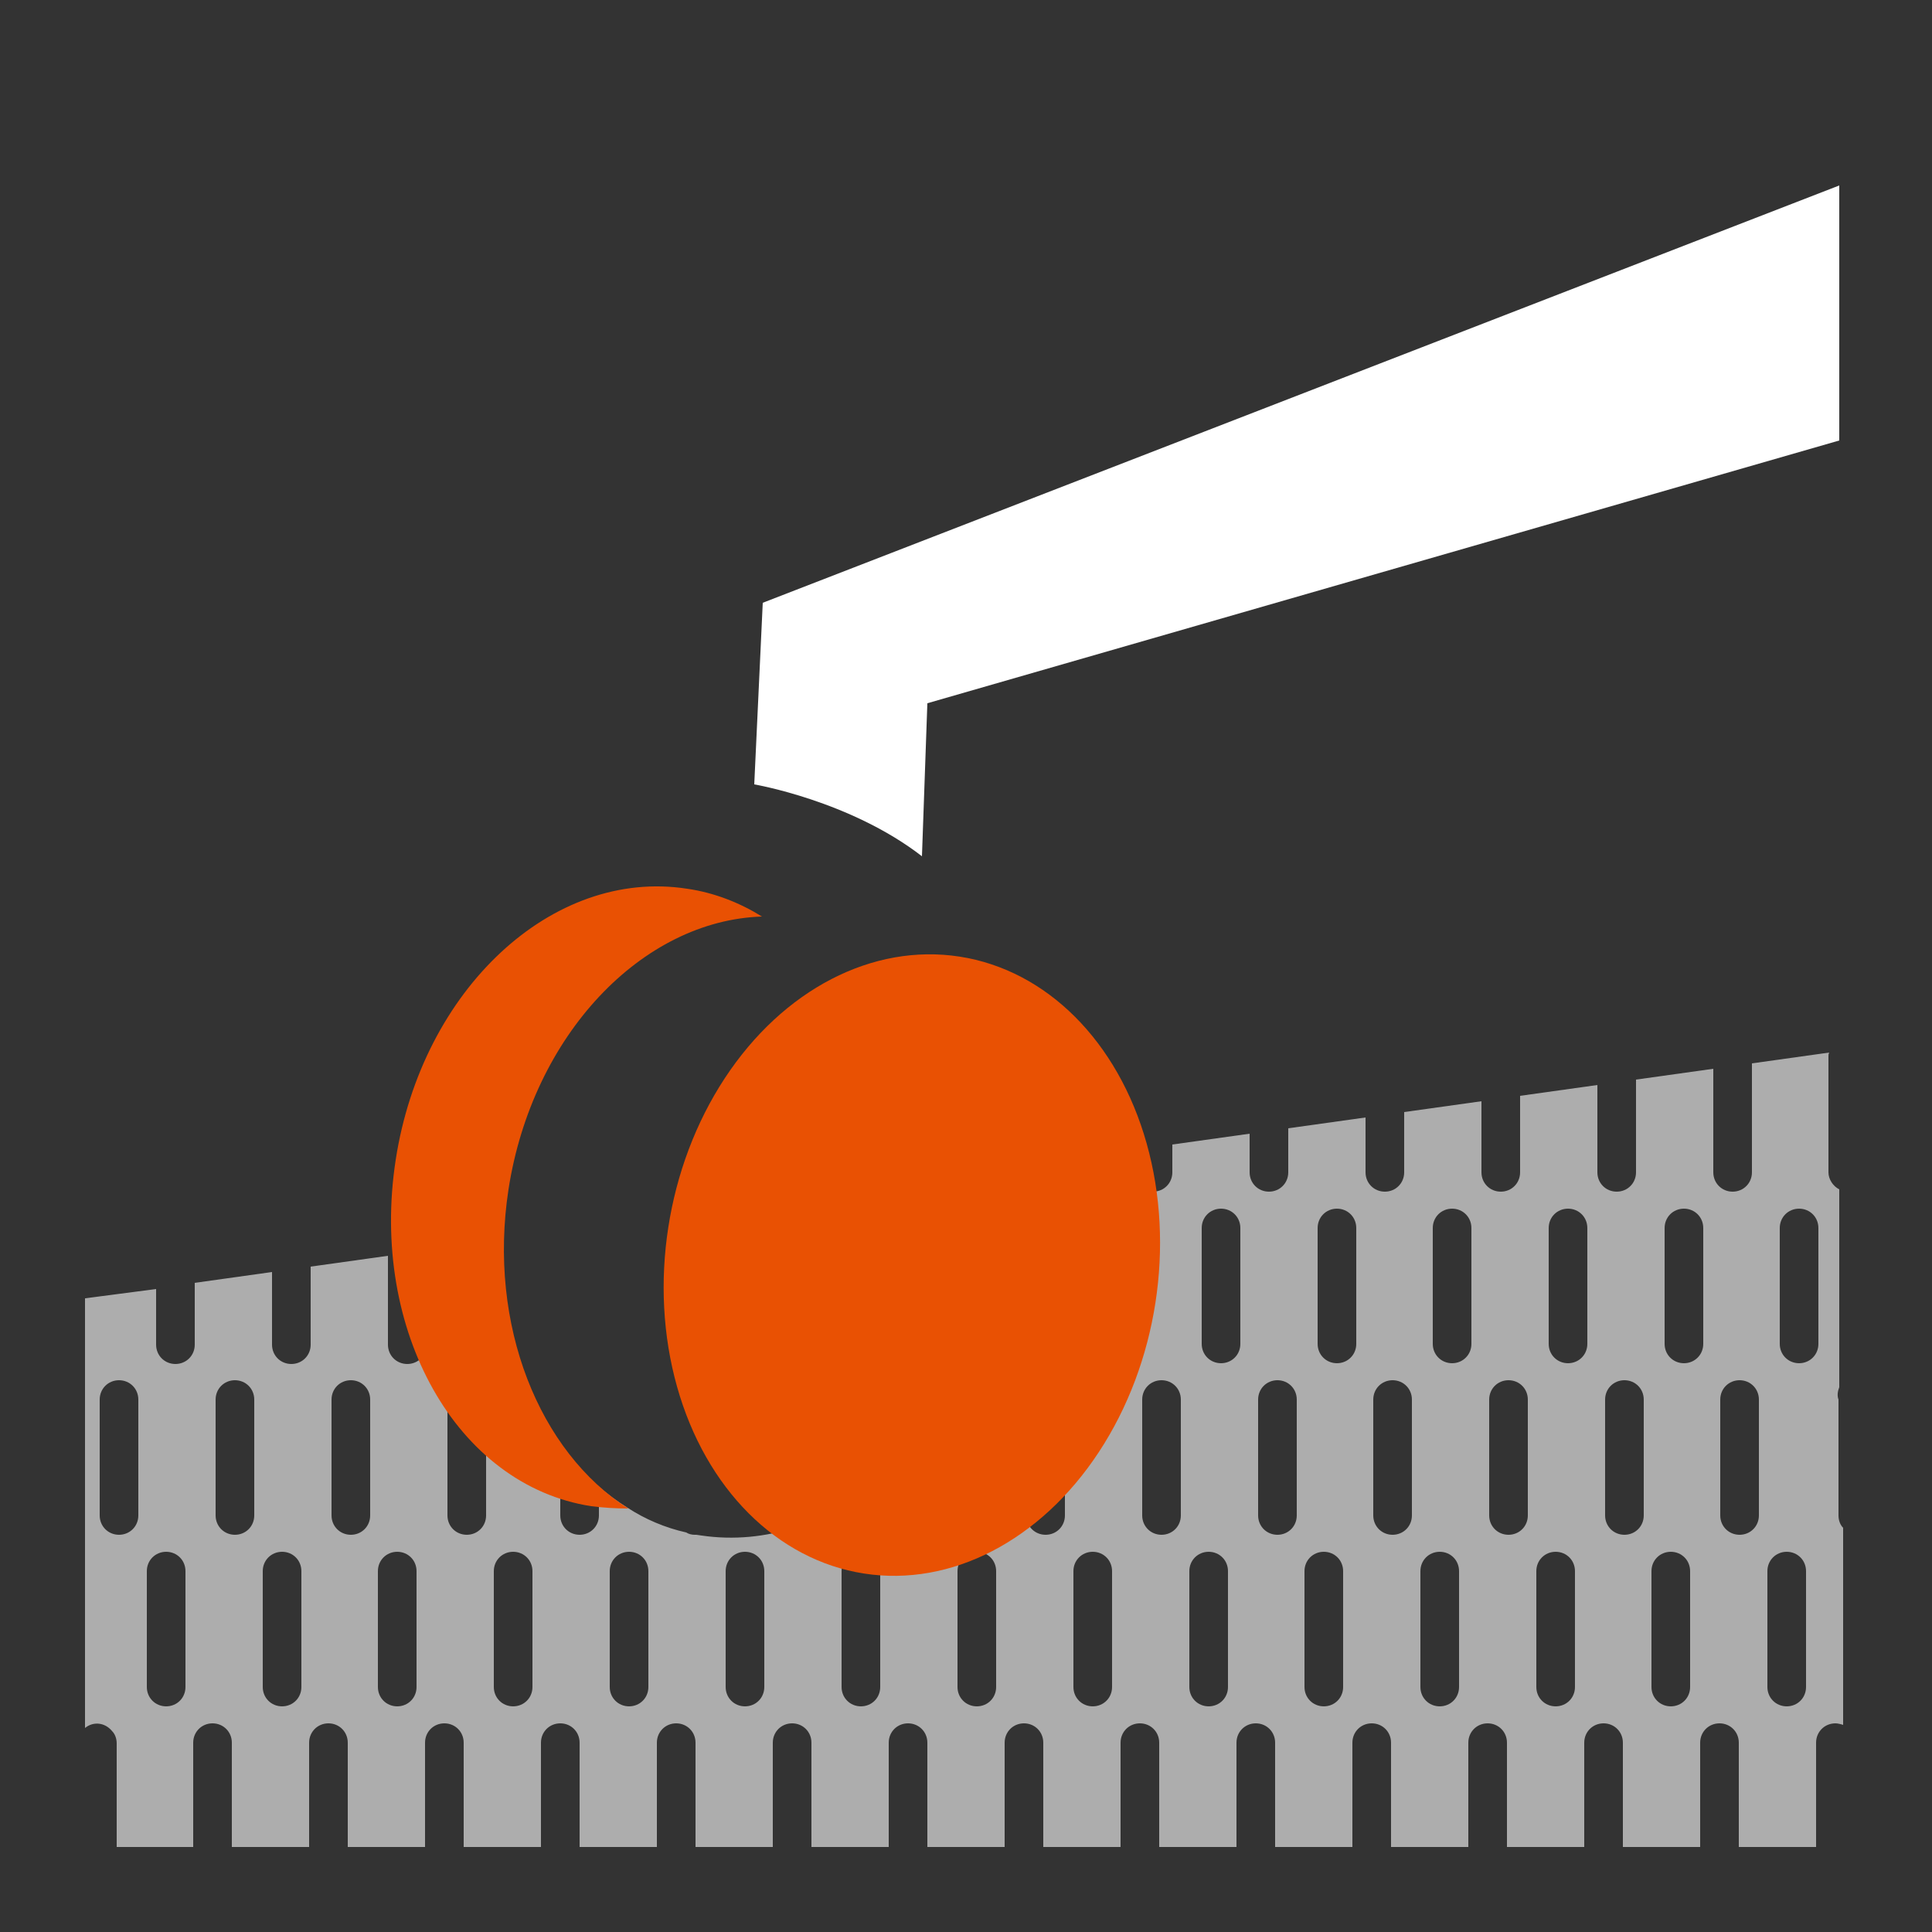
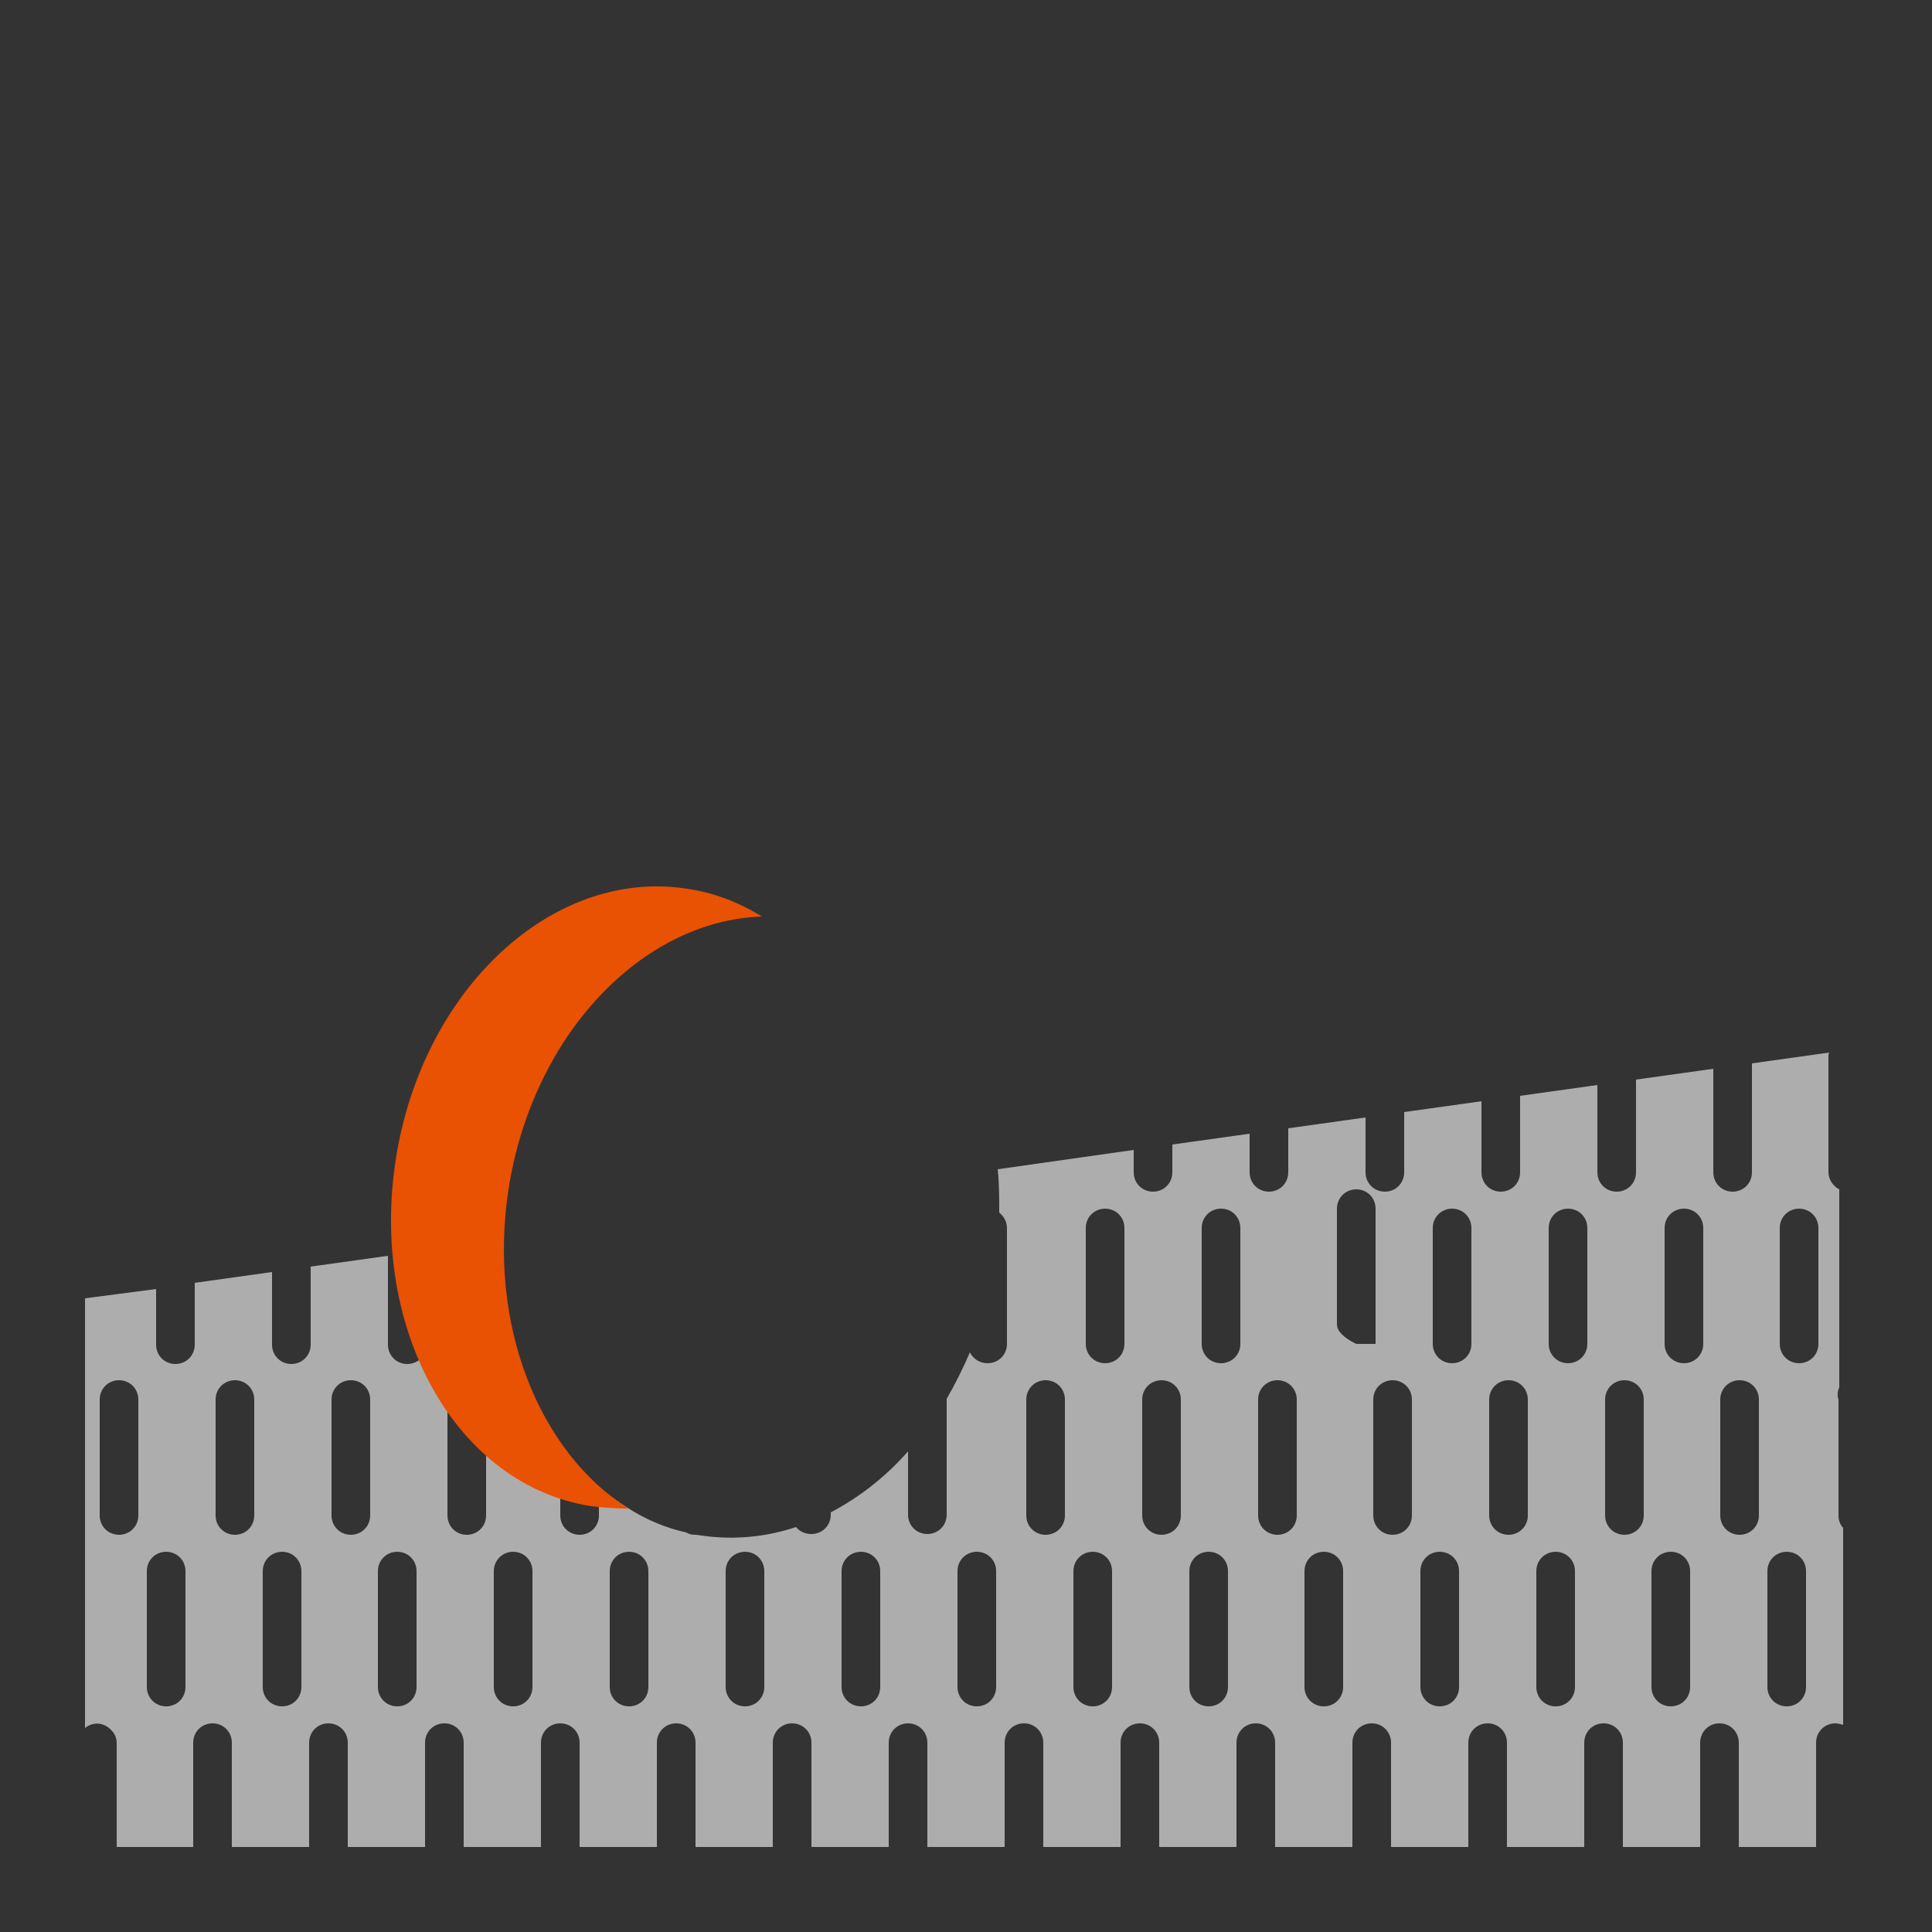
<svg xmlns="http://www.w3.org/2000/svg" version="1.1" id="Ebene_1" x="0px" y="0px" viewBox="0 0 250 250" style="enable-background:new 0 0 250 250;" xml:space="preserve">
  <rect x="0" y="0" width="250" height="250" fill="#333333" stroke="none" />
  <style type="text/css">
	.st0{opacity:0.6;fill:#FFFFFF;enable-background:new    ;}
	.st1{fill:#E95103;}
	.st2{fill:#FFFFFF;}
</style>
  <title>teppich24</title>
  <g id="teppich">
-     <path class="st0" d="M238,179.5v-25.6c-0.8-0.4-1.4-1.3-1.4-2.2v-15c0-0.2,0-0.3,0.1-0.5l-10,1.4v14.1c0,1.4-1.1,2.5-2.5,2.5   s-2.5-1.1-2.5-2.5v-13.4l-10,1.4v12c0,1.4-1.1,2.5-2.5,2.5s-2.5-1.1-2.5-2.5v-11.3l-10,1.4v9.9c0,1.4-1.1,2.5-2.5,2.5   s-2.5-1.1-2.5-2.5v-9.2l-10,1.4v7.8c0,1.4-1.1,2.5-2.5,2.5s-2.5-1.1-2.5-2.5v-7.1l-10,1.4v5.7c0,1.4-1.1,2.5-2.5,2.5   s-2.5-1.1-2.5-2.5v-5l-10,1.4v3.6c0,1.4-1.1,2.5-2.5,2.5s-2.5-1.1-2.5-2.5v-2.9l-17.6,2.5c0.2,1.9,0.2,3.7,0.2,5.6   c0.6,0.5,1,1.2,1,2v15c0,1.4-1.1,2.5-2.5,2.5c-1,0-1.8-0.5-2.3-1.4c-0.9,2.1-1.9,4.1-3,6l0,0v15c0,1.4-1.1,2.5-2.5,2.5   s-2.5-1.1-2.5-2.5v-8.2c-2.8,3.2-6.2,5.9-10,7.9v0.3c0,1.4-1.1,2.5-2.5,2.5c-0.8,0-1.5-0.3-2-0.9c-3.9,1.3-8.1,1.7-12.2,1.1   l-0.7-0.1h-0.2c-0.4,0-0.8-0.1-1.1-0.3c-2.7-0.6-5.3-1.7-7.6-3.2c-1.3-0.8-2.5-1.7-3.7-2.7v3.7c0,1.4-1.1,2.5-2.5,2.5   s-2.5-1.1-2.5-2.5v-9.3c-2.3-3.2-4.1-6.8-5.3-10.5c-1.2-0.2-2-1.3-2-2.4v-6.7c-0.3-2.3-0.4-4.6-0.3-6.9l-9.7,1.4v12.3   c0,1.4-1.1,2.5-2.5,2.5s-2.5-1.1-2.5-2.5v-11.5l-10,1.4v10.1c0,1.4-1.1,2.5-2.5,2.5s-2.5-1.1-2.5-2.5v-9.4l-10,1.4v8   c0,1.4-1.1,2.5-2.5,2.5s-2.5-1.1-2.5-2.5v-7.2L11,168v55.6c1.1-0.9,2.6-0.7,3.5,0.4c0.4,0.4,0.6,1,0.6,1.6V239H25v-13.5   c0-1.4,1.1-2.5,2.5-2.5s2.5,1.1,2.5,2.5V239h10v-13.5c0-1.4,1.1-2.5,2.5-2.5s2.5,1.1,2.5,2.5V239h10v-13.5c0-1.4,1.1-2.5,2.5-2.5   s2.5,1.1,2.5,2.5V239h10v-13.5c0-1.4,1.1-2.5,2.5-2.5s2.5,1.1,2.5,2.5V239h10v-13.5c0-1.4,1.1-2.5,2.5-2.5s2.5,1.1,2.5,2.5V239h10   v-13.5c0-1.4,1.1-2.5,2.5-2.5s2.5,1.1,2.5,2.5V239h10v-13.5c0-1.4,1.1-2.5,2.5-2.5s2.5,1.1,2.5,2.5V239h10v-13.5   c0-1.4,1.1-2.5,2.5-2.5s2.5,1.1,2.5,2.5V239h10v-13.5c0-1.4,1.1-2.5,2.5-2.5s2.5,1.1,2.5,2.5V239h10v-13.5c0-1.4,1.1-2.5,2.5-2.5   s2.5,1.1,2.5,2.5V239h10v-13.5c0-1.4,1.1-2.5,2.5-2.5s2.5,1.1,2.5,2.5V239h10v-13.5c0-1.4,1.1-2.5,2.5-2.5s2.5,1.1,2.5,2.5V239h10   v-13.5c0-1.4,1.1-2.5,2.5-2.5s2.5,1.1,2.5,2.5V239h10v-13.5c0-1.4,1.1-2.5,2.5-2.5s2.5,1.1,2.5,2.5V239h10v-13.5   c0-1.4,1.1-2.5,2.5-2.5c0.3,0,0.7,0.1,1,0.2v-25.5c-0.4-0.4-0.6-1-0.6-1.6v-15C237.7,180.6,237.8,180,238,179.5z M17.9,196.1   c0,1.4-1.1,2.5-2.5,2.5s-2.5-1.1-2.5-2.5v-15c0-1.4,1.1-2.5,2.5-2.5s2.5,1.1,2.5,2.5V196.1z M24,218.3c0,1.4-1.1,2.5-2.5,2.5   s-2.5-1.1-2.5-2.5v-15c0-1.4,1.1-2.5,2.5-2.5s2.5,1.1,2.5,2.5V218.3z M32.9,196.1c0,1.4-1.1,2.5-2.5,2.5s-2.5-1.1-2.5-2.5v-15   c0-1.4,1.1-2.5,2.5-2.5s2.5,1.1,2.5,2.5V196.1z M39,218.3c0,1.4-1.1,2.5-2.5,2.5s-2.5-1.1-2.5-2.5v-15c0-1.4,1.1-2.5,2.5-2.5   s2.5,1.1,2.5,2.5V218.3z M47.9,196.1c0,1.4-1.1,2.5-2.5,2.5s-2.5-1.1-2.5-2.5v-15c0-1.4,1.1-2.5,2.5-2.5s2.5,1.1,2.5,2.5V196.1z    M53.9,218.3c0,1.4-1.1,2.5-2.5,2.5s-2.5-1.1-2.5-2.5v-15c0-1.4,1.1-2.5,2.5-2.5s2.5,1.1,2.5,2.5V218.3z M62.9,196.1   c0,1.4-1.1,2.5-2.5,2.5s-2.5-1.1-2.5-2.5v-15c0-1.4,1.1-2.5,2.5-2.5s2.5,1.1,2.5,2.5V196.1z M68.9,218.3c0,1.4-1.1,2.5-2.5,2.5   s-2.5-1.1-2.5-2.5v-15c0-1.4,1.1-2.5,2.5-2.5s2.5,1.1,2.5,2.5V218.3z M83.9,218.3c0,1.4-1.1,2.5-2.5,2.5s-2.5-1.1-2.5-2.5v-15   c0-1.4,1.1-2.5,2.5-2.5s2.5,1.1,2.5,2.5V218.3z M98.9,218.3c0,1.4-1.1,2.5-2.5,2.5s-2.5-1.1-2.5-2.5v-15c0-1.4,1.1-2.5,2.5-2.5   s2.5,1.1,2.5,2.5V218.3z M113.9,218.3c0,1.4-1.1,2.5-2.5,2.5s-2.5-1.1-2.5-2.5v-15c0-1.4,1.1-2.5,2.5-2.5s2.5,1.1,2.5,2.5V218.3z    M128.9,218.3c0,1.4-1.1,2.5-2.5,2.5s-2.5-1.1-2.5-2.5v-15c0-1.4,1.1-2.5,2.5-2.5s2.5,1.1,2.5,2.5V218.3z M137.8,196.1   c0,1.4-1.1,2.5-2.5,2.5s-2.5-1.1-2.5-2.5v-15c0-1.4,1.1-2.5,2.5-2.5s2.5,1.1,2.5,2.5V196.1z M143.9,218.3c0,1.4-1.1,2.5-2.5,2.5   s-2.5-1.1-2.5-2.5v-15c0-1.4,1.1-2.5,2.5-2.5s2.5,1.1,2.5,2.5V218.3z M145.5,173.9c0,1.4-1.1,2.5-2.5,2.5s-2.5-1.1-2.5-2.5v-15   c0-1.4,1.1-2.5,2.5-2.5s2.5,1.1,2.5,2.5V173.9z M152.8,196.1c0,1.4-1.1,2.5-2.5,2.5s-2.5-1.1-2.5-2.5v-15c0-1.4,1.1-2.5,2.5-2.5   s2.5,1.1,2.5,2.5V196.1z M158.9,218.3c0,1.4-1.1,2.5-2.5,2.5s-2.5-1.1-2.5-2.5v-15c0-1.4,1.1-2.5,2.5-2.5s2.5,1.1,2.5,2.5V218.3z    M160.5,173.9c0,1.4-1.1,2.5-2.5,2.5s-2.5-1.1-2.5-2.5v-15c0-1.4,1.1-2.5,2.5-2.5s2.5,1.1,2.5,2.5V173.9z M167.8,196.1   c0,1.4-1.1,2.5-2.5,2.5s-2.5-1.1-2.5-2.5v-15c0-1.4,1.1-2.5,2.5-2.5s2.5,1.1,2.5,2.5V196.1z M173.8,218.3c0,1.4-1.1,2.5-2.5,2.5   s-2.5-1.1-2.5-2.5v-15c0-1.4,1.1-2.5,2.5-2.5s2.5,1.1,2.5,2.5V218.3z M175.5,173.9c0,1.4-1.1,2.5-2.5,2.5s-2.5-1.1-2.5-2.5v-15   c0-1.4,1.1-2.5,2.5-2.5s2.5,1.1,2.5,2.5V173.9z M182.7,196.1c0,1.4-1.1,2.5-2.5,2.5s-2.5-1.1-2.5-2.5v-15c0-1.4,1.1-2.5,2.5-2.5   s2.5,1.1,2.5,2.5V196.1z M188.8,218.3c0,1.4-1.1,2.5-2.5,2.5s-2.5-1.1-2.5-2.5v-15c0-1.4,1.1-2.5,2.5-2.5s2.5,1.1,2.5,2.5V218.3z    M190.4,173.9c0,1.4-1.1,2.5-2.5,2.5s-2.5-1.1-2.5-2.5v-15c0-1.4,1.1-2.5,2.5-2.5s2.5,1.1,2.5,2.5V173.9z M197.7,196.1   c0,1.4-1.1,2.5-2.5,2.5s-2.5-1.1-2.5-2.5v-15c0-1.4,1.1-2.5,2.5-2.5s2.5,1.1,2.5,2.5V196.1z M203.8,218.3c0,1.4-1.1,2.5-2.5,2.5   s-2.5-1.1-2.5-2.5v-15c0-1.4,1.1-2.5,2.5-2.5s2.5,1.1,2.5,2.5V218.3z M205.4,173.9c0,1.4-1.1,2.5-2.5,2.5s-2.5-1.1-2.5-2.5v-15   c0-1.4,1.1-2.5,2.5-2.5s2.5,1.1,2.5,2.5V173.9z M212.7,196.1c0,1.4-1.1,2.5-2.5,2.5s-2.5-1.1-2.5-2.5v-15c0-1.4,1.1-2.5,2.5-2.5   s2.5,1.1,2.5,2.5V196.1z M218.7,218.3c0,1.4-1.1,2.5-2.5,2.5s-2.5-1.1-2.5-2.5v-15c0-1.4,1.1-2.5,2.5-2.5s2.5,1.1,2.5,2.5V218.3z    M220.4,173.9c0,1.4-1.1,2.5-2.5,2.5s-2.5-1.1-2.5-2.5v-15c0-1.4,1.1-2.5,2.5-2.5s2.5,1.1,2.5,2.5V173.9z M227.6,196.1   c0,1.4-1.1,2.5-2.5,2.5s-2.5-1.1-2.5-2.5v-15c0-1.4,1.1-2.5,2.5-2.5s2.5,1.1,2.5,2.5V196.1z M233.7,218.3c0,1.4-1.1,2.5-2.5,2.5   s-2.5-1.1-2.5-2.5v-15c0-1.4,1.1-2.5,2.5-2.5s2.5,1.1,2.5,2.5V218.3z M235.3,173.9c0,1.4-1.1,2.5-2.5,2.5s-2.5-1.1-2.5-2.5v-15   c0-1.4,1.1-2.5,2.5-2.5s2.5,1.1,2.5,2.5V173.9z" />
+     <path class="st0" d="M238,179.5v-25.6c-0.8-0.4-1.4-1.3-1.4-2.2v-15c0-0.2,0-0.3,0.1-0.5l-10,1.4v14.1c0,1.4-1.1,2.5-2.5,2.5   s-2.5-1.1-2.5-2.5v-13.4l-10,1.4v12c0,1.4-1.1,2.5-2.5,2.5s-2.5-1.1-2.5-2.5v-11.3l-10,1.4v9.9c0,1.4-1.1,2.5-2.5,2.5   s-2.5-1.1-2.5-2.5v-9.2l-10,1.4v7.8c0,1.4-1.1,2.5-2.5,2.5s-2.5-1.1-2.5-2.5v-7.1l-10,1.4v5.7c0,1.4-1.1,2.5-2.5,2.5   s-2.5-1.1-2.5-2.5v-5l-10,1.4v3.6c0,1.4-1.1,2.5-2.5,2.5s-2.5-1.1-2.5-2.5v-2.9l-17.6,2.5c0.2,1.9,0.2,3.7,0.2,5.6   c0.6,0.5,1,1.2,1,2v15c0,1.4-1.1,2.5-2.5,2.5c-1,0-1.8-0.5-2.3-1.4c-0.9,2.1-1.9,4.1-3,6l0,0v15c0,1.4-1.1,2.5-2.5,2.5   s-2.5-1.1-2.5-2.5v-8.2c-2.8,3.2-6.2,5.9-10,7.9v0.3c0,1.4-1.1,2.5-2.5,2.5c-0.8,0-1.5-0.3-2-0.9c-3.9,1.3-8.1,1.7-12.2,1.1   l-0.7-0.1h-0.2c-0.4,0-0.8-0.1-1.1-0.3c-2.7-0.6-5.3-1.7-7.6-3.2c-1.3-0.8-2.5-1.7-3.7-2.7v3.7c0,1.4-1.1,2.5-2.5,2.5   s-2.5-1.1-2.5-2.5v-9.3c-2.3-3.2-4.1-6.8-5.3-10.5c-1.2-0.2-2-1.3-2-2.4v-6.7c-0.3-2.3-0.4-4.6-0.3-6.9l-9.7,1.4v12.3   c0,1.4-1.1,2.5-2.5,2.5s-2.5-1.1-2.5-2.5v-11.5l-10,1.4v10.1c0,1.4-1.1,2.5-2.5,2.5s-2.5-1.1-2.5-2.5v-9.4l-10,1.4v8   c0,1.4-1.1,2.5-2.5,2.5s-2.5-1.1-2.5-2.5v-7.2L11,168v55.6c1.1-0.9,2.6-0.7,3.5,0.4c0.4,0.4,0.6,1,0.6,1.6V239H25v-13.5   c0-1.4,1.1-2.5,2.5-2.5s2.5,1.1,2.5,2.5V239h10v-13.5c0-1.4,1.1-2.5,2.5-2.5s2.5,1.1,2.5,2.5V239h10v-13.5c0-1.4,1.1-2.5,2.5-2.5   s2.5,1.1,2.5,2.5V239h10v-13.5c0-1.4,1.1-2.5,2.5-2.5s2.5,1.1,2.5,2.5V239h10v-13.5c0-1.4,1.1-2.5,2.5-2.5s2.5,1.1,2.5,2.5V239h10   v-13.5c0-1.4,1.1-2.5,2.5-2.5s2.5,1.1,2.5,2.5V239h10v-13.5c0-1.4,1.1-2.5,2.5-2.5s2.5,1.1,2.5,2.5V239h10v-13.5   c0-1.4,1.1-2.5,2.5-2.5s2.5,1.1,2.5,2.5V239h10v-13.5c0-1.4,1.1-2.5,2.5-2.5s2.5,1.1,2.5,2.5V239h10v-13.5c0-1.4,1.1-2.5,2.5-2.5   s2.5,1.1,2.5,2.5V239h10v-13.5c0-1.4,1.1-2.5,2.5-2.5s2.5,1.1,2.5,2.5V239h10v-13.5c0-1.4,1.1-2.5,2.5-2.5s2.5,1.1,2.5,2.5V239h10   v-13.5c0-1.4,1.1-2.5,2.5-2.5s2.5,1.1,2.5,2.5V239h10v-13.5c0-1.4,1.1-2.5,2.5-2.5s2.5,1.1,2.5,2.5V239h10v-13.5   c0-1.4,1.1-2.5,2.5-2.5c0.3,0,0.7,0.1,1,0.2v-25.5c-0.4-0.4-0.6-1-0.6-1.6v-15C237.7,180.6,237.8,180,238,179.5z M17.9,196.1   c0,1.4-1.1,2.5-2.5,2.5s-2.5-1.1-2.5-2.5v-15c0-1.4,1.1-2.5,2.5-2.5s2.5,1.1,2.5,2.5V196.1z M24,218.3c0,1.4-1.1,2.5-2.5,2.5   s-2.5-1.1-2.5-2.5v-15c0-1.4,1.1-2.5,2.5-2.5s2.5,1.1,2.5,2.5V218.3z M32.9,196.1c0,1.4-1.1,2.5-2.5,2.5s-2.5-1.1-2.5-2.5v-15   c0-1.4,1.1-2.5,2.5-2.5s2.5,1.1,2.5,2.5V196.1z M39,218.3c0,1.4-1.1,2.5-2.5,2.5s-2.5-1.1-2.5-2.5v-15c0-1.4,1.1-2.5,2.5-2.5   s2.5,1.1,2.5,2.5V218.3z M47.9,196.1c0,1.4-1.1,2.5-2.5,2.5s-2.5-1.1-2.5-2.5v-15c0-1.4,1.1-2.5,2.5-2.5s2.5,1.1,2.5,2.5V196.1z    M53.9,218.3c0,1.4-1.1,2.5-2.5,2.5s-2.5-1.1-2.5-2.5v-15c0-1.4,1.1-2.5,2.5-2.5s2.5,1.1,2.5,2.5V218.3z M62.9,196.1   c0,1.4-1.1,2.5-2.5,2.5s-2.5-1.1-2.5-2.5v-15c0-1.4,1.1-2.5,2.5-2.5s2.5,1.1,2.5,2.5V196.1z M68.9,218.3c0,1.4-1.1,2.5-2.5,2.5   s-2.5-1.1-2.5-2.5v-15c0-1.4,1.1-2.5,2.5-2.5s2.5,1.1,2.5,2.5V218.3z M83.9,218.3c0,1.4-1.1,2.5-2.5,2.5s-2.5-1.1-2.5-2.5v-15   c0-1.4,1.1-2.5,2.5-2.5s2.5,1.1,2.5,2.5V218.3z M98.9,218.3c0,1.4-1.1,2.5-2.5,2.5s-2.5-1.1-2.5-2.5v-15c0-1.4,1.1-2.5,2.5-2.5   s2.5,1.1,2.5,2.5V218.3z M113.9,218.3c0,1.4-1.1,2.5-2.5,2.5s-2.5-1.1-2.5-2.5v-15c0-1.4,1.1-2.5,2.5-2.5s2.5,1.1,2.5,2.5V218.3z    M128.9,218.3c0,1.4-1.1,2.5-2.5,2.5s-2.5-1.1-2.5-2.5v-15c0-1.4,1.1-2.5,2.5-2.5s2.5,1.1,2.5,2.5V218.3z M137.8,196.1   c0,1.4-1.1,2.5-2.5,2.5s-2.5-1.1-2.5-2.5v-15c0-1.4,1.1-2.5,2.5-2.5s2.5,1.1,2.5,2.5V196.1z M143.9,218.3c0,1.4-1.1,2.5-2.5,2.5   s-2.5-1.1-2.5-2.5v-15c0-1.4,1.1-2.5,2.5-2.5s2.5,1.1,2.5,2.5V218.3z M145.5,173.9c0,1.4-1.1,2.5-2.5,2.5s-2.5-1.1-2.5-2.5v-15   c0-1.4,1.1-2.5,2.5-2.5s2.5,1.1,2.5,2.5V173.9z M152.8,196.1c0,1.4-1.1,2.5-2.5,2.5s-2.5-1.1-2.5-2.5v-15c0-1.4,1.1-2.5,2.5-2.5   s2.5,1.1,2.5,2.5V196.1z M158.9,218.3c0,1.4-1.1,2.5-2.5,2.5s-2.5-1.1-2.5-2.5v-15c0-1.4,1.1-2.5,2.5-2.5s2.5,1.1,2.5,2.5V218.3z    M160.5,173.9c0,1.4-1.1,2.5-2.5,2.5s-2.5-1.1-2.5-2.5v-15c0-1.4,1.1-2.5,2.5-2.5s2.5,1.1,2.5,2.5V173.9z M167.8,196.1   c0,1.4-1.1,2.5-2.5,2.5s-2.5-1.1-2.5-2.5v-15c0-1.4,1.1-2.5,2.5-2.5s2.5,1.1,2.5,2.5V196.1z M173.8,218.3c0,1.4-1.1,2.5-2.5,2.5   s-2.5-1.1-2.5-2.5v-15c0-1.4,1.1-2.5,2.5-2.5s2.5,1.1,2.5,2.5V218.3z M175.5,173.9s-2.5-1.1-2.5-2.5v-15   c0-1.4,1.1-2.5,2.5-2.5s2.5,1.1,2.5,2.5V173.9z M182.7,196.1c0,1.4-1.1,2.5-2.5,2.5s-2.5-1.1-2.5-2.5v-15c0-1.4,1.1-2.5,2.5-2.5   s2.5,1.1,2.5,2.5V196.1z M188.8,218.3c0,1.4-1.1,2.5-2.5,2.5s-2.5-1.1-2.5-2.5v-15c0-1.4,1.1-2.5,2.5-2.5s2.5,1.1,2.5,2.5V218.3z    M190.4,173.9c0,1.4-1.1,2.5-2.5,2.5s-2.5-1.1-2.5-2.5v-15c0-1.4,1.1-2.5,2.5-2.5s2.5,1.1,2.5,2.5V173.9z M197.7,196.1   c0,1.4-1.1,2.5-2.5,2.5s-2.5-1.1-2.5-2.5v-15c0-1.4,1.1-2.5,2.5-2.5s2.5,1.1,2.5,2.5V196.1z M203.8,218.3c0,1.4-1.1,2.5-2.5,2.5   s-2.5-1.1-2.5-2.5v-15c0-1.4,1.1-2.5,2.5-2.5s2.5,1.1,2.5,2.5V218.3z M205.4,173.9c0,1.4-1.1,2.5-2.5,2.5s-2.5-1.1-2.5-2.5v-15   c0-1.4,1.1-2.5,2.5-2.5s2.5,1.1,2.5,2.5V173.9z M212.7,196.1c0,1.4-1.1,2.5-2.5,2.5s-2.5-1.1-2.5-2.5v-15c0-1.4,1.1-2.5,2.5-2.5   s2.5,1.1,2.5,2.5V196.1z M218.7,218.3c0,1.4-1.1,2.5-2.5,2.5s-2.5-1.1-2.5-2.5v-15c0-1.4,1.1-2.5,2.5-2.5s2.5,1.1,2.5,2.5V218.3z    M220.4,173.9c0,1.4-1.1,2.5-2.5,2.5s-2.5-1.1-2.5-2.5v-15c0-1.4,1.1-2.5,2.5-2.5s2.5,1.1,2.5,2.5V173.9z M227.6,196.1   c0,1.4-1.1,2.5-2.5,2.5s-2.5-1.1-2.5-2.5v-15c0-1.4,1.1-2.5,2.5-2.5s2.5,1.1,2.5,2.5V196.1z M233.7,218.3c0,1.4-1.1,2.5-2.5,2.5   s-2.5-1.1-2.5-2.5v-15c0-1.4,1.1-2.5,2.5-2.5s2.5,1.1,2.5,2.5V218.3z M235.3,173.9c0,1.4-1.1,2.5-2.5,2.5s-2.5-1.1-2.5-2.5v-15   c0-1.4,1.1-2.5,2.5-2.5s2.5,1.1,2.5,2.5V173.9z" />
    <path class="st1" d="M65.8,153.9c3.1-20,17.3-34.8,32.8-35.3c-2.9-1.8-6.2-3.1-9.7-3.6c-17.4-2.7-34.3,13-37.7,35.1   s7.9,42.1,25.3,44.8c1.6,0.2,3.2,0.3,4.8,0.3C69.8,187.9,63.1,171.5,65.8,153.9z" />
-     <ellipse transform="matrix(0.153 -0.988 0.988 0.153 -61.811 255.338)" class="st1" cx="118.1" cy="163.7" rx="40.4" ry="31.9" />
-     <path class="st2" d="M98.7,78L238,24v33L120,91l-0.7,19.8c-9.3-7.2-21.7-9.3-21.7-9.3L98.7,78z" />
  </g>
</svg>